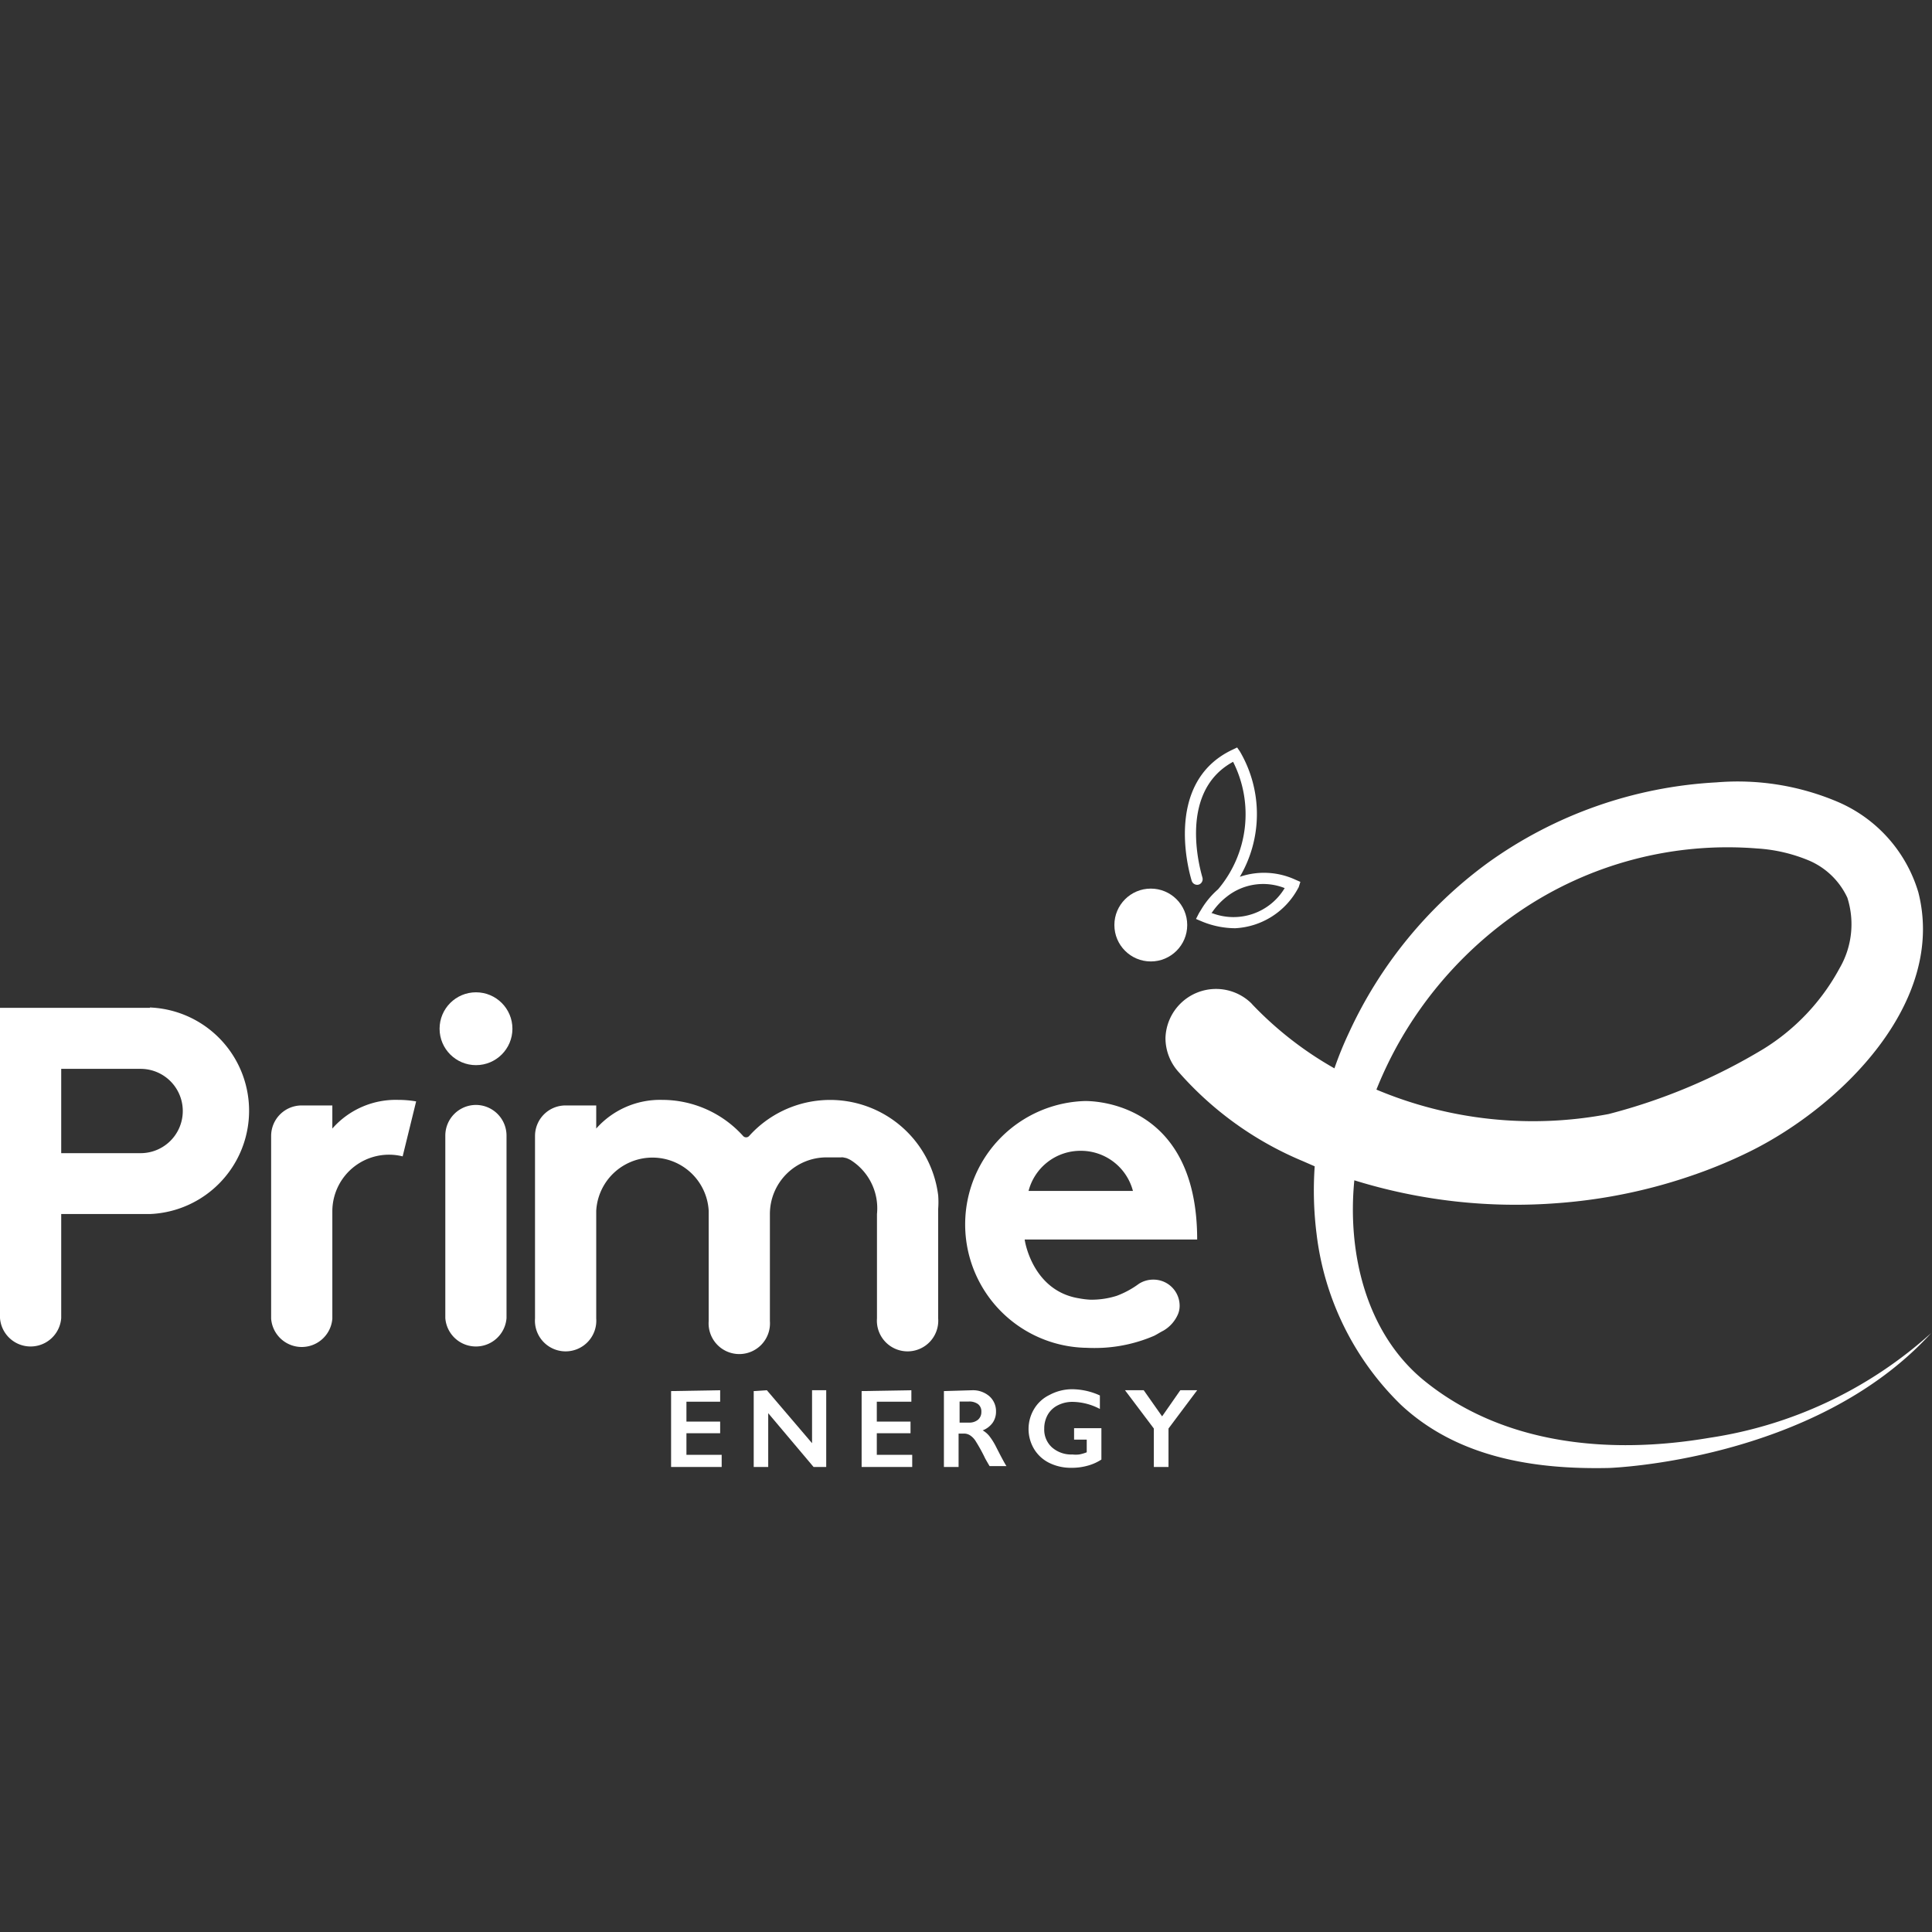
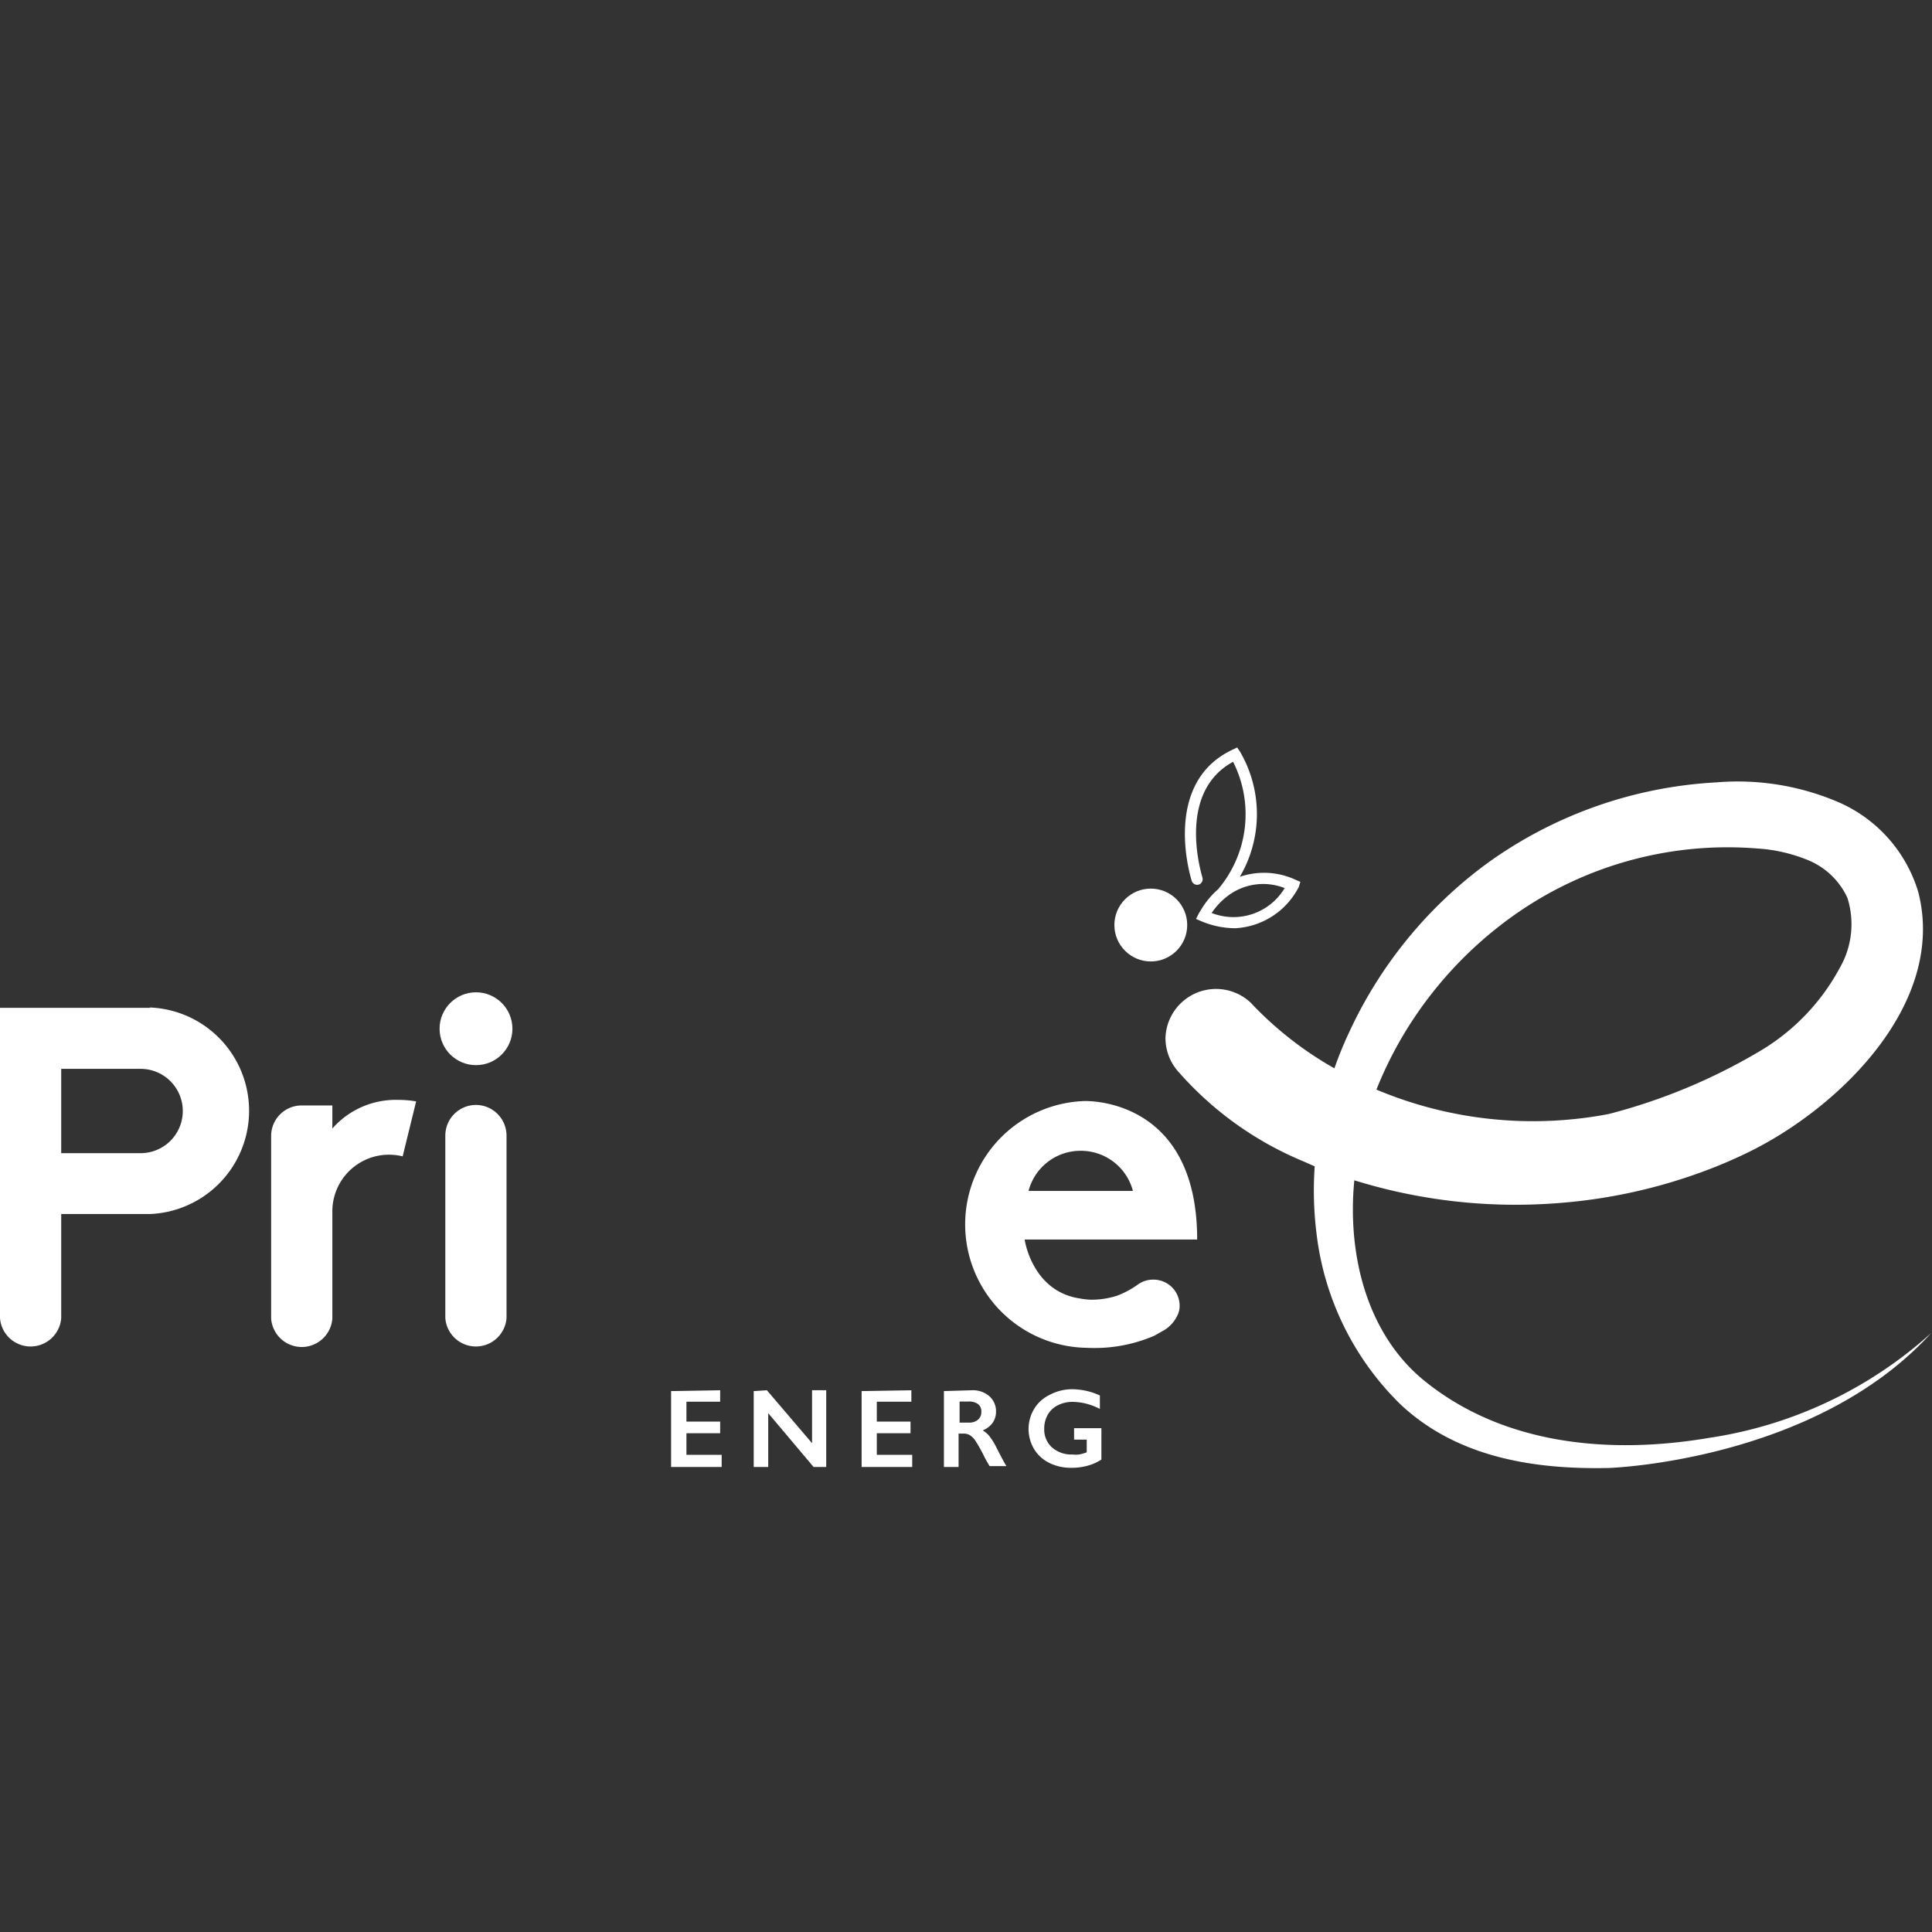
<svg xmlns="http://www.w3.org/2000/svg" id="Layer_1" data-name="Layer 1" viewBox="0 0 114.58 114.58">
  <rect x="0" y="0" width="114.58" height="114.58" fill="#333333" stroke="none" />
  <defs>
    <style>.cls-1{fill:#fff;}</style>
  </defs>
  <title>prime-energy</title>
  <path class="cls-1" d="M28.23,65.53a1.82,1.82,0,0,0-1.82,1.82V78.17a1.82,1.82,0,0,0,3.63,0V67.35A1.82,1.82,0,0,0,28.23,65.53Z" />
  <circle class="cls-1" cx="28.23" cy="61.01" r="2.16" />
-   <path class="cls-1" d="M44.43,67.37a6.46,6.46,0,0,1,11.21,3.52,5.29,5.29,0,0,1,0,.8v6.5a1.82,1.82,0,1,1-3.63,0V72a3.38,3.38,0,0,0-1.56-3.2h0a1.79,1.79,0,0,0-.26-.12h0L50,68.64a.53.53,0,0,0-.12,0l-.13,0-.14,0-.13,0-.24,0H49a3.36,3.36,0,0,0-3.34,3.33v6.38a1.82,1.82,0,1,1-3.63,0V71.81a3.34,3.34,0,0,0-6.67,0v6.38a1.82,1.82,0,1,1-3.63,0V67.37a1.81,1.81,0,0,1,1.81-1.81h1.82v1.37a5.06,5.06,0,0,1,3.91-1.7,6.46,6.46,0,0,1,4.8,2.14A.24.24,0,0,0,44.43,67.37Z" />
  <path class="cls-1" d="M24.68,65.32l-.8,3.26a3.36,3.36,0,0,0-4.17,3.23V78.2a1.82,1.82,0,0,1-3.63,0V67.37a1.81,1.81,0,0,1,1.81-1.81h1.82v1.37a5,5,0,0,1,3.9-1.7A6.26,6.26,0,0,1,24.68,65.32Z" />
  <path class="cls-1" d="M8.89,59.77H0v18.4a1.82,1.82,0,0,0,3.63,0V72H8.89a6.13,6.13,0,0,0,0-12.25Zm-.55,8.62H3.63v-5H8.34a2.5,2.5,0,1,1,0,5Z" />
  <path class="cls-1" d="M101.39,85.27c-5.85,1-12.25.46-17-3.45C81,79,79.9,74.29,80.32,70a32.25,32.25,0,0,0,12.1,1.35,31.62,31.62,0,0,0,8.2-1.73,28.49,28.49,0,0,0,3.22-1.36c5.32-2.65,11.6-8.79,9.93-15.34A8.45,8.45,0,0,0,109,47.56a15.16,15.16,0,0,0-7.21-1.16,25.57,25.57,0,0,0-13.55,4.77A25.85,25.85,0,0,0,80,61.25a21.21,21.21,0,0,0-.86,2.11A21,21,0,0,1,74.3,59.6l-.09-.1h0l0,0,0,0,0,0a3,3,0,0,0-5.09,2.06,3,3,0,0,0,.81,2.05,20.06,20.06,0,0,0,7.33,5.25l.71.31a20.61,20.61,0,0,0,.11,4,16.94,16.94,0,0,0,5,10.14c3.35,3.13,7.9,3.85,12.34,3.75,0,0,12.18-.39,19.11-8A25.17,25.17,0,0,1,101.39,85.27ZM82.8,62.13a23.35,23.35,0,0,1,7.29-8.06,21.93,21.93,0,0,1,14.12-3.75,9.48,9.48,0,0,1,3.11.73,4.43,4.43,0,0,1,2.24,2.19,5.18,5.18,0,0,1-.46,4.18,12.74,12.74,0,0,1-4.5,4.78,34.36,34.36,0,0,1-9.2,3.87,23.94,23.94,0,0,1-13.77-1.45A23.49,23.49,0,0,1,82.8,62.13Z" />
  <circle class="cls-1" cx="68.25" cy="54.86" r="2.16" />
  <path class="cls-1" d="M77.12,52.3l-.32-.14A4.44,4.44,0,0,0,73.53,52a7.34,7.34,0,0,0,0-7.44l-.16-.23-.25.12c-4.3,2-2.46,7.74-2.44,7.8a.34.34,0,0,0,.42.21.34.34,0,0,0,.21-.42c0-.05-1.61-5,1.82-6.86a6.89,6.89,0,0,1-.89,7.56,4.92,4.92,0,0,0-1,1.2l-.13.21h0l-.18.35.33.14a5.21,5.21,0,0,0,2,.41A4.49,4.49,0,0,0,77,52.65v0l-.29-.14.3.14ZM71.9,54.16h-.05a4.11,4.11,0,0,1,.93-1,3.47,3.47,0,0,1,3.41-.49A3.54,3.54,0,0,1,71.9,54.16Z" />
  <path class="cls-1" d="M68.4,75.89a1.57,1.57,0,0,0-.86.25,5.36,5.36,0,0,1-1.31.71,4.94,4.94,0,0,1-1.57.23A4.87,4.87,0,0,1,64,77c-2.65-.42-3.19-3.17-3.23-3.49a.08.08,0,0,1,0,0H71c0-8.52-6.71-8.21-6.71-8.21a7.32,7.32,0,0,0,0,14.63h.07a9.92,9.92,0,0,0,1.09,0,8.89,8.89,0,0,0,3-.71c.18-.09.36-.21.54-.3a2.07,2.07,0,0,0,.88-1,1.28,1.28,0,0,0,.09-.48A1.55,1.55,0,0,0,68.4,75.89Zm-4.29-7.64a3.19,3.19,0,0,1,3.08,2.38H61A3.18,3.18,0,0,1,64.11,68.25Z" />
  <path class="cls-1" d="M42.71,82.45v.68h-2v1.18h2V85h-2v1.28h2.09V87h-3v-4.5Z" />
  <path class="cls-1" d="M45.48,82.45l2.68,3.14V82.45H49V87h-.75l-2.69-3.19V87h-.86v-4.5Z" />
  <path class="cls-1" d="M54.05,82.45v.68H52v1.18h2V85H52v1.28H54.1V87h-3v-4.5Z" />
  <path class="cls-1" d="M57.67,82.45a1.49,1.49,0,0,1,1,.35,1.18,1.18,0,0,1,.4.92,1.14,1.14,0,0,1-.2.66,1.31,1.31,0,0,1-.59.45,1.44,1.44,0,0,1,.38.32,3.81,3.81,0,0,1,.42.67c.28.55.48.93.61,1.13h-1c-.06-.1-.15-.25-.27-.47a9.89,9.89,0,0,0-.55-1,1.12,1.12,0,0,0-.33-.35.67.67,0,0,0-.37-.11h-.32V87h-.87v-4.5Zm-.19,1.92A.8.8,0,0,0,58,84.2a.59.59,0,0,0,.2-.47.54.54,0,0,0-.2-.46.88.88,0,0,0-.55-.15h-.54v1.25Z" />
  <path class="cls-1" d="M63.58,82.39a4,4,0,0,1,1.65.37v.8a3.55,3.55,0,0,0-1.62-.42,1.89,1.89,0,0,0-.87.2,1.41,1.41,0,0,0-.6.56,1.65,1.65,0,0,0-.21.83,1.42,1.42,0,0,0,.46,1.11,1.73,1.73,0,0,0,1.21.42,1.75,1.75,0,0,0,.4,0,2.31,2.31,0,0,0,.45-.13v-.75H63.7v-.68h1.62v1.86a2.81,2.81,0,0,1-.8.36,3.44,3.44,0,0,1-1,.13,2.88,2.88,0,0,1-1.29-.29,2.17,2.17,0,0,1-.9-.82,2.31,2.31,0,0,1,0-2.38,2.15,2.15,0,0,1,.91-.83A2.84,2.84,0,0,1,63.58,82.39Z" />
-   <path class="cls-1" d="M67.83,82.45,68.92,84,70,82.45h1l-1.7,2.27V87h-.87V84.72l-1.71-2.27Z" />
</svg>